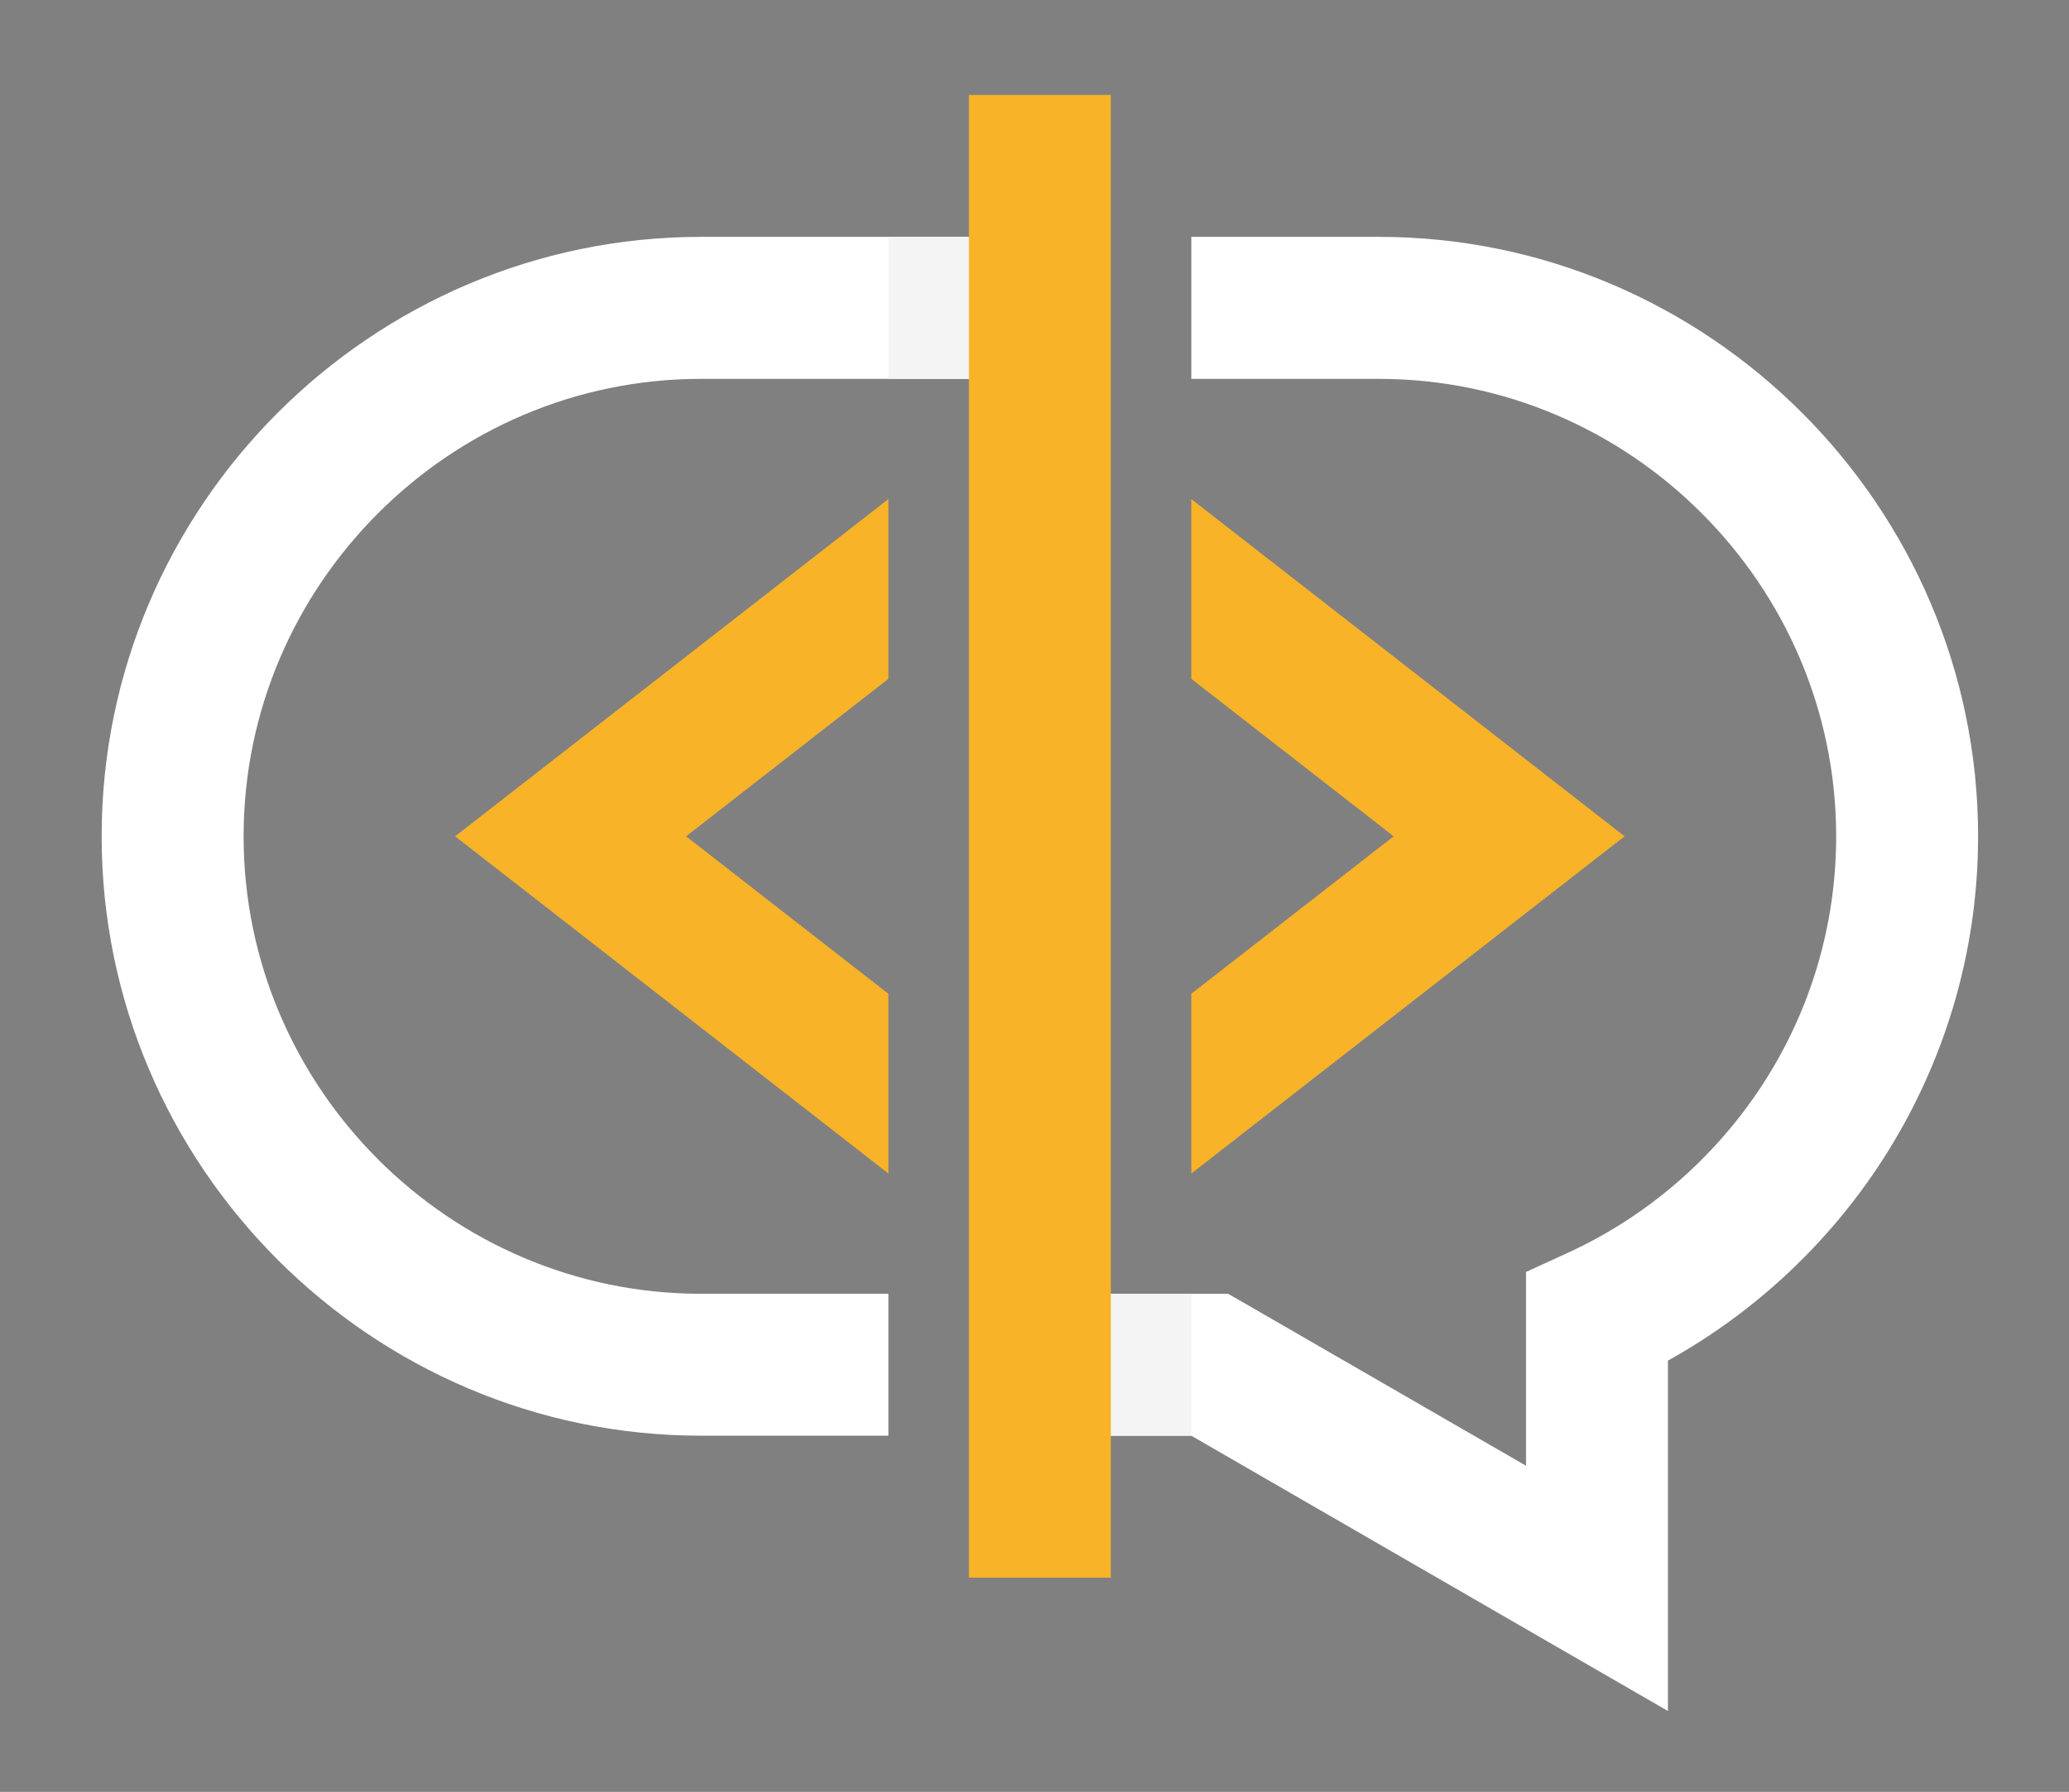
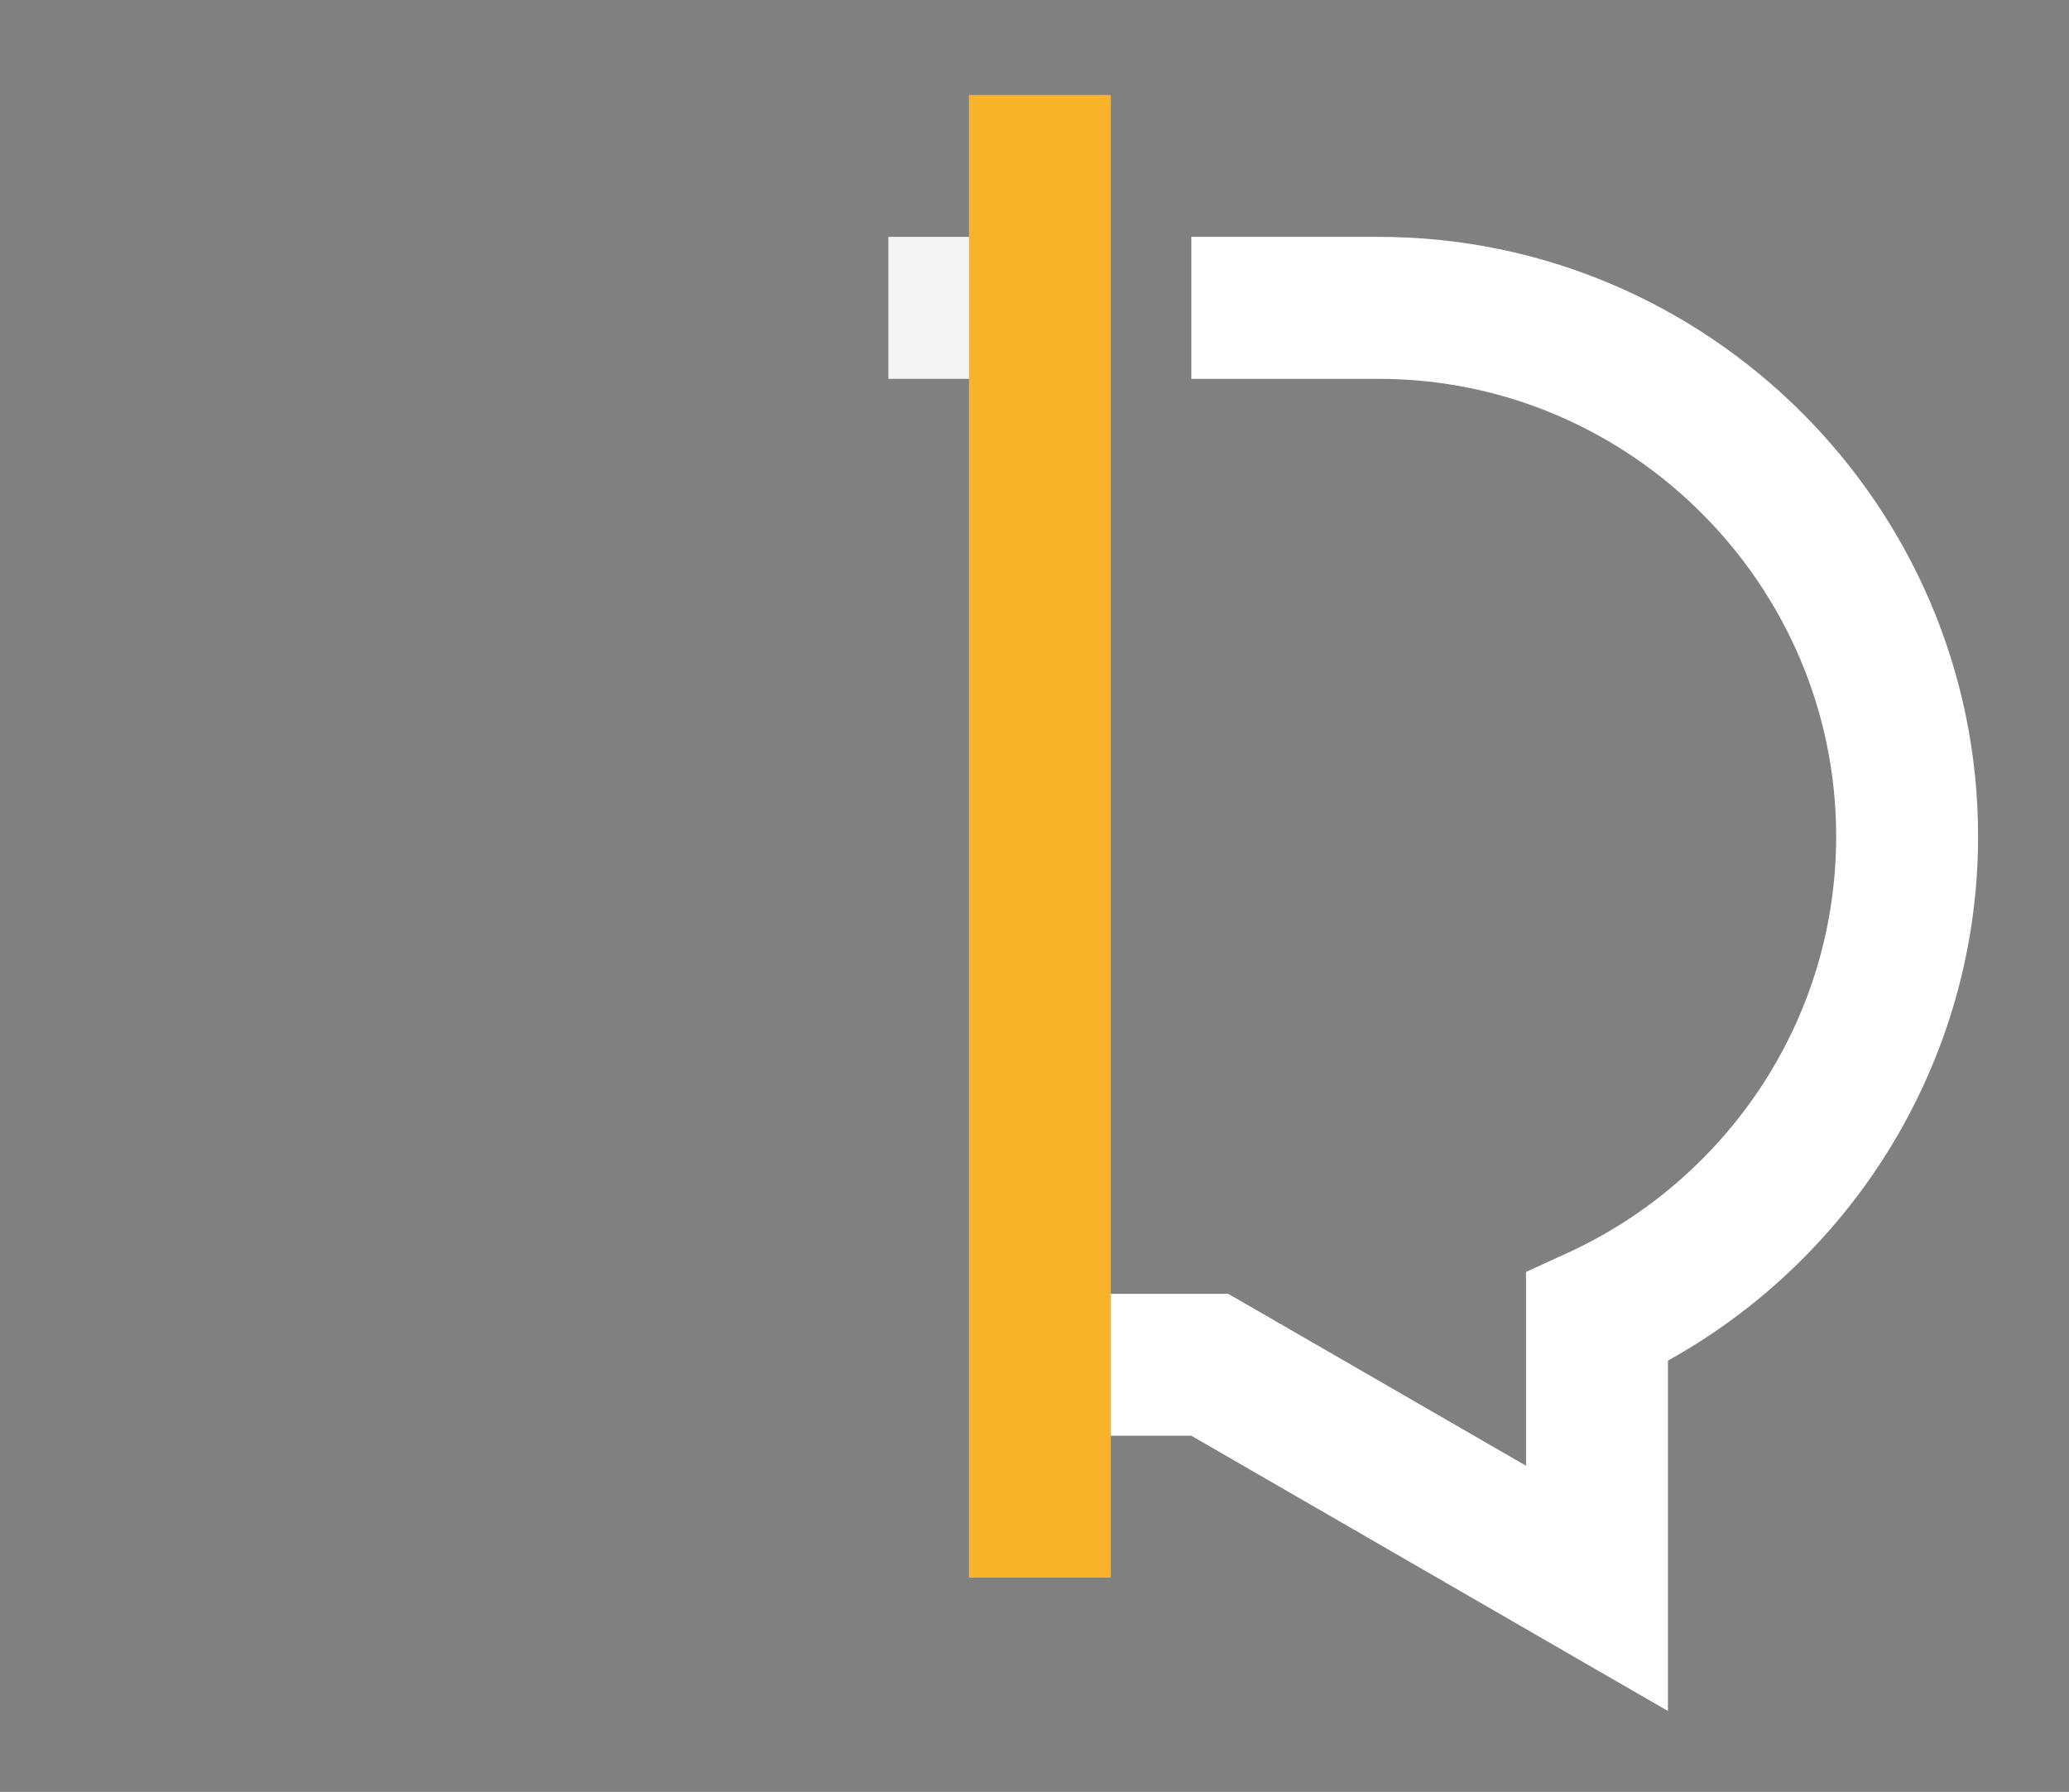
<svg xmlns="http://www.w3.org/2000/svg" version="1.1" id="Calque_1" x="0px" y="0px" width="69px" height="59.75px" viewBox="0 0 69 59.75" enable-background="new 0 0 69 59.75" xml:space="preserve">
  <rect x="0" y="0" width="69" height="59.75" fill="#808080" stroke="none" />
-   <path fill="#FFFFFF" d="M23.378,7.898h5.672h0.578h4.156v4.735h-4.156h-0.578h-5.672c-4.193,0-8.005,1.715-10.771,4.483  c-2.767,2.765-4.483,6.577-4.483,10.771c0,4.192,1.716,8.005,4.483,10.771c2.765,2.766,6.578,4.483,10.771,4.483h6.25v4.732h-6.25  c-5.5,0-10.498-2.249-14.12-5.869c-3.621-3.622-5.868-8.619-5.868-14.118c0-5.5,2.248-10.499,5.868-14.119  C12.88,10.147,17.879,7.898,23.378,7.898" />
  <polygon fill="#F4F4F4" points="29.628,7.898 33.784,7.898 33.784,12.633 29.628,12.633 29.628,9.019 " />
  <path fill="#FFFFFF" d="M39.73,7.898h6.251c5.499,0,10.497,2.249,14.119,5.87c3.621,3.621,5.868,8.619,5.868,14.119  c0,3.958-1.17,7.66-3.179,10.779c-1.794,2.779-4.259,5.091-7.164,6.703v7.595v4.089l-3.541-2.044L39.73,47.874h-4.092v-4.732h4.092  h0.613h0.027h0.586l0.562,0.321l9.374,5.412v-4.951v-1.511l1.387-0.635c2.677-1.225,4.947-3.205,6.535-5.665  c1.531-2.373,2.421-5.199,2.421-8.226c0-4.194-1.716-8.005-4.483-10.771c-2.765-2.768-6.578-4.483-10.771-4.483H39.73V7.898z" />
-   <polygon fill="#F4F4F4" points="39.73,47.874 35.639,47.874 35.639,43.142 39.73,43.142 39.73,46.753 " />
-   <path fill="#F8B328" d="M39.73,22.636l6.748,5.251l-6.748,5.25v5.994l12.051-9.378l2.399-1.866l-2.399-1.868L39.73,16.642V22.636z   M29.628,22.636l-6.747,5.251l6.747,5.25v5.994l-12.05-9.378l-2.4-1.866l2.4-1.868l12.05-9.378V22.636z" />
  <polygon fill-rule="evenodd" clip-rule="evenodd" fill="#F8B328" points="32.313,9.019 32.313,46.753 32.313,52.607 37.046,52.607   37.046,46.753 37.046,9.019 37.046,3.166 32.313,3.166 " />
  <g>
    <path fill="#E8B153" d="M-83.073,21.67c0.087,0.132,0.169,0.269,0.242,0.406C-82.783,22.098-82.894,21.91-83.073,21.67z" />
    <path d="M-58.537,14.268c-0.496-3.019-2.412-5.039-4.889-6.694c-2.521-1.686-5.32-2.916-8.015-4.299   c0.046-0.333,0.093-0.665,0.137-0.998c0.077-0.57-0.774-1.852-0.993-2.355c-0.238-0.553-0.48-1.105-0.725-1.655   c-0.018-0.04-0.327-0.586-0.314-0.68c-0.194,1.443-0.399,2.885-0.608,4.327c-2.097-1.23-4.108-2.726-5.319-4.842   c-0.11-0.192-0.205-0.392-0.298-0.591c0.236,0.511,0.192,1.4,0.277,1.953c0.088,0.574,0.069,1.412,0.315,1.947   c0.949,2.05,2.674,3.542,4.551,4.764c-0.742,4.999-1.496,9.995-2.08,15.013c-1.122,0.278-2.211,0.662-3.246,1.192   c-0.912,0.466-1.936,1.19-2.689,2.077c-0.018-0.487-0.173-0.932-0.397-1.35c-0.055-0.025-0.321-0.333-0.937-1.166   c0.078,0.071,0.156,0.145,0.232,0.22c0.168,0.167,0.332,0.367,0.462,0.54c-0.281-0.432-0.616-0.84-0.919-1.241   c-1.016-1.348-1.897-2.628-3.331-3.538c-1.173-0.745-2.488-1.264-3.795-1.72c-2.962-1.035-6.056-1.67-9.12-2.315   c-1.818-0.383-3.809-0.646-5.532-1.426c0.243-0.899,1.054-1.615,1.749-2.171c2.273-1.817,5.136-2.961,7.825-4.002   c2.333-0.904,4.72-1.708,7.14-2.35c1.242-0.33,2.53-0.573,3.796-0.792c0.648-0.112,1.304-0.193,1.96-0.225   c-0.709,0.72-1.662,1.344-2.117,1.675c-1.392,1.011-2.896,1.835-4.331,2.777c0.05-0.033,2.284,3.208,2.383,3.143   c1.186-0.778,2.422-1.473,3.599-2.266c1.271-0.856,2.823-1.859,3.555-3.256c0.25-0.478,0.166-0.912-0.118-1.347   c-0.044-0.067-0.09-0.135-0.134-0.203c0.713,0.182-1.957-3.103-2.072-2.745c-0.104-0.114-0.209-0.226-0.316-0.334   c-0.995-1.009-3.156-0.607-4.378-0.429c-5.095,0.743-10.177,2.515-14.826,4.679c-2.043,0.951-4.864,2.198-5.95,4.323   c-0.418,0.819-0.18,1.566,0.332,2.266c0.015,0.02,0.029,0.04,0.043,0.06c-0.551-0.308,2.185,3.365,2.029,2.686   c0.514,0.567,1.087,1.072,1.775,1.449c1.971,1.083,4.501,1.32,6.668,1.779c3.069,0.65,6.157,1.324,9.106,2.414   c1.117,0.413,2.22,0.903,3.225,1.549c0.285,2.408-2.113,4.177-3.923,5.224c-1.929,1.115-4.046,1.932-6.209,2.547   c-0.653-0.834-1.096-1.919-1.888-2.604c-3.535-3.061-8.085-6.651-13.035-4.82c-1.72,0.637-3.408,2.022-3.286,4.014   c0.045,0.725,0.411,1.415,0.813,2.003c0.042,0.061,0.085,0.12,0.127,0.18c-0.225-0.225-0.004,0.082,0.658,0.92   c0.57,0.773,1.166,1.533,1.775,2.268c1.799,2.171,5.059,2.56,7.69,2.602c3.564,0.058,7.165-0.657,10.547-1.742   c2.706-0.866,5.701-2.041,7.734-4.104c0.091-0.092,0.179-0.188,0.263-0.287c-0.051,0.751,0.52,3.797,0.65,3.341   c0.094,0.45,0.246,0.856,0.629,1.218c1.072,1.01,2.934,1.167,4.32,1.26c0.797,0.052,1.584,0.035,2.364-0.035   c0.021,0.047,0.04,0.095,0.062,0.142c0.026,0.06,0.321,0.568,0.314,0.68c0.02-0.288,0.043-0.576,0.064-0.864   c0.797-0.093,1.589-0.235,2.379-0.424c4.252-1.011,8.55-2.986,11.705-6.059c1.412-1.377,2.519-3.076,2.963-5.013   C-57.643,18.499-58.203,16.29-58.537,14.268z M-108.404,28.833c-0.741-0.183-1.457-0.455-2.129-0.814   c-0.065-0.035-0.127-0.077-0.192-0.115c-0.227-1.446,0.59-2.787,1.961-3.679c4.75-3.092,9.993,0.546,13.702,3.682   c-1.091,0.308-2.194,0.569-3.291,0.785C-101.616,29.335-105.144,29.642-108.404,28.833z M-83.445,26.156   c0.002,0.011,0.003,0.021,0.004,0.032c-0.004-0.006-0.01-0.015-0.014-0.02C-83.451,26.165-83.449,26.16-83.445,26.156z    M-81.953,27.547c1.146-1.451,2.723-2.385,4.443-3.009c0.186-0.066,0.376-0.128,0.568-0.188c-0.121,1.287-0.227,2.577-0.314,3.868   c-0.002,0.029,0,0.06,0.001,0.092C-78.874,28.378-80.602,28.204-81.953,27.547z M-64.287,23.79   c-3.117,2.138-6.817,3.54-10.521,4.239c0.143-1.425,0.301-2.848,0.473-4.27c3.014-0.473,6.37-0.404,9.117-0.302   c-0.219-0.008-1.202-3.889-1.479-3.898c-2.313-0.087-4.746-0.146-7.113,0.124c0.592-4.362,1.266-8.714,1.897-13.07   c2.794,1.52,5.729,2.779,8.44,4.449c1.277,0.787,2.494,1.69,3.512,2.798c0.445,0.486,0.828,1.023,1.154,1.596   c0.088,0.156,0.167,0.317,0.24,0.48C-58.961,19.249-61.621,21.961-64.287,23.79z" />
    <polygon fill="#F8B328" points="-62.682,36.468 -104.452,36.468 -104.452,34.077 -105.635,34.077 -105.635,37.651 -61.5,37.651    -61.5,28.95 -62.682,28.95  " />
    <polygon fill="#F8B328" points="-104.452,-5.302 -62.682,-5.302 -62.682,5.677 -61.5,5.677 -61.5,-6.485 -105.635,-6.485    -105.635,2.258 -104.452,2.258  " />
  </g>
</svg>